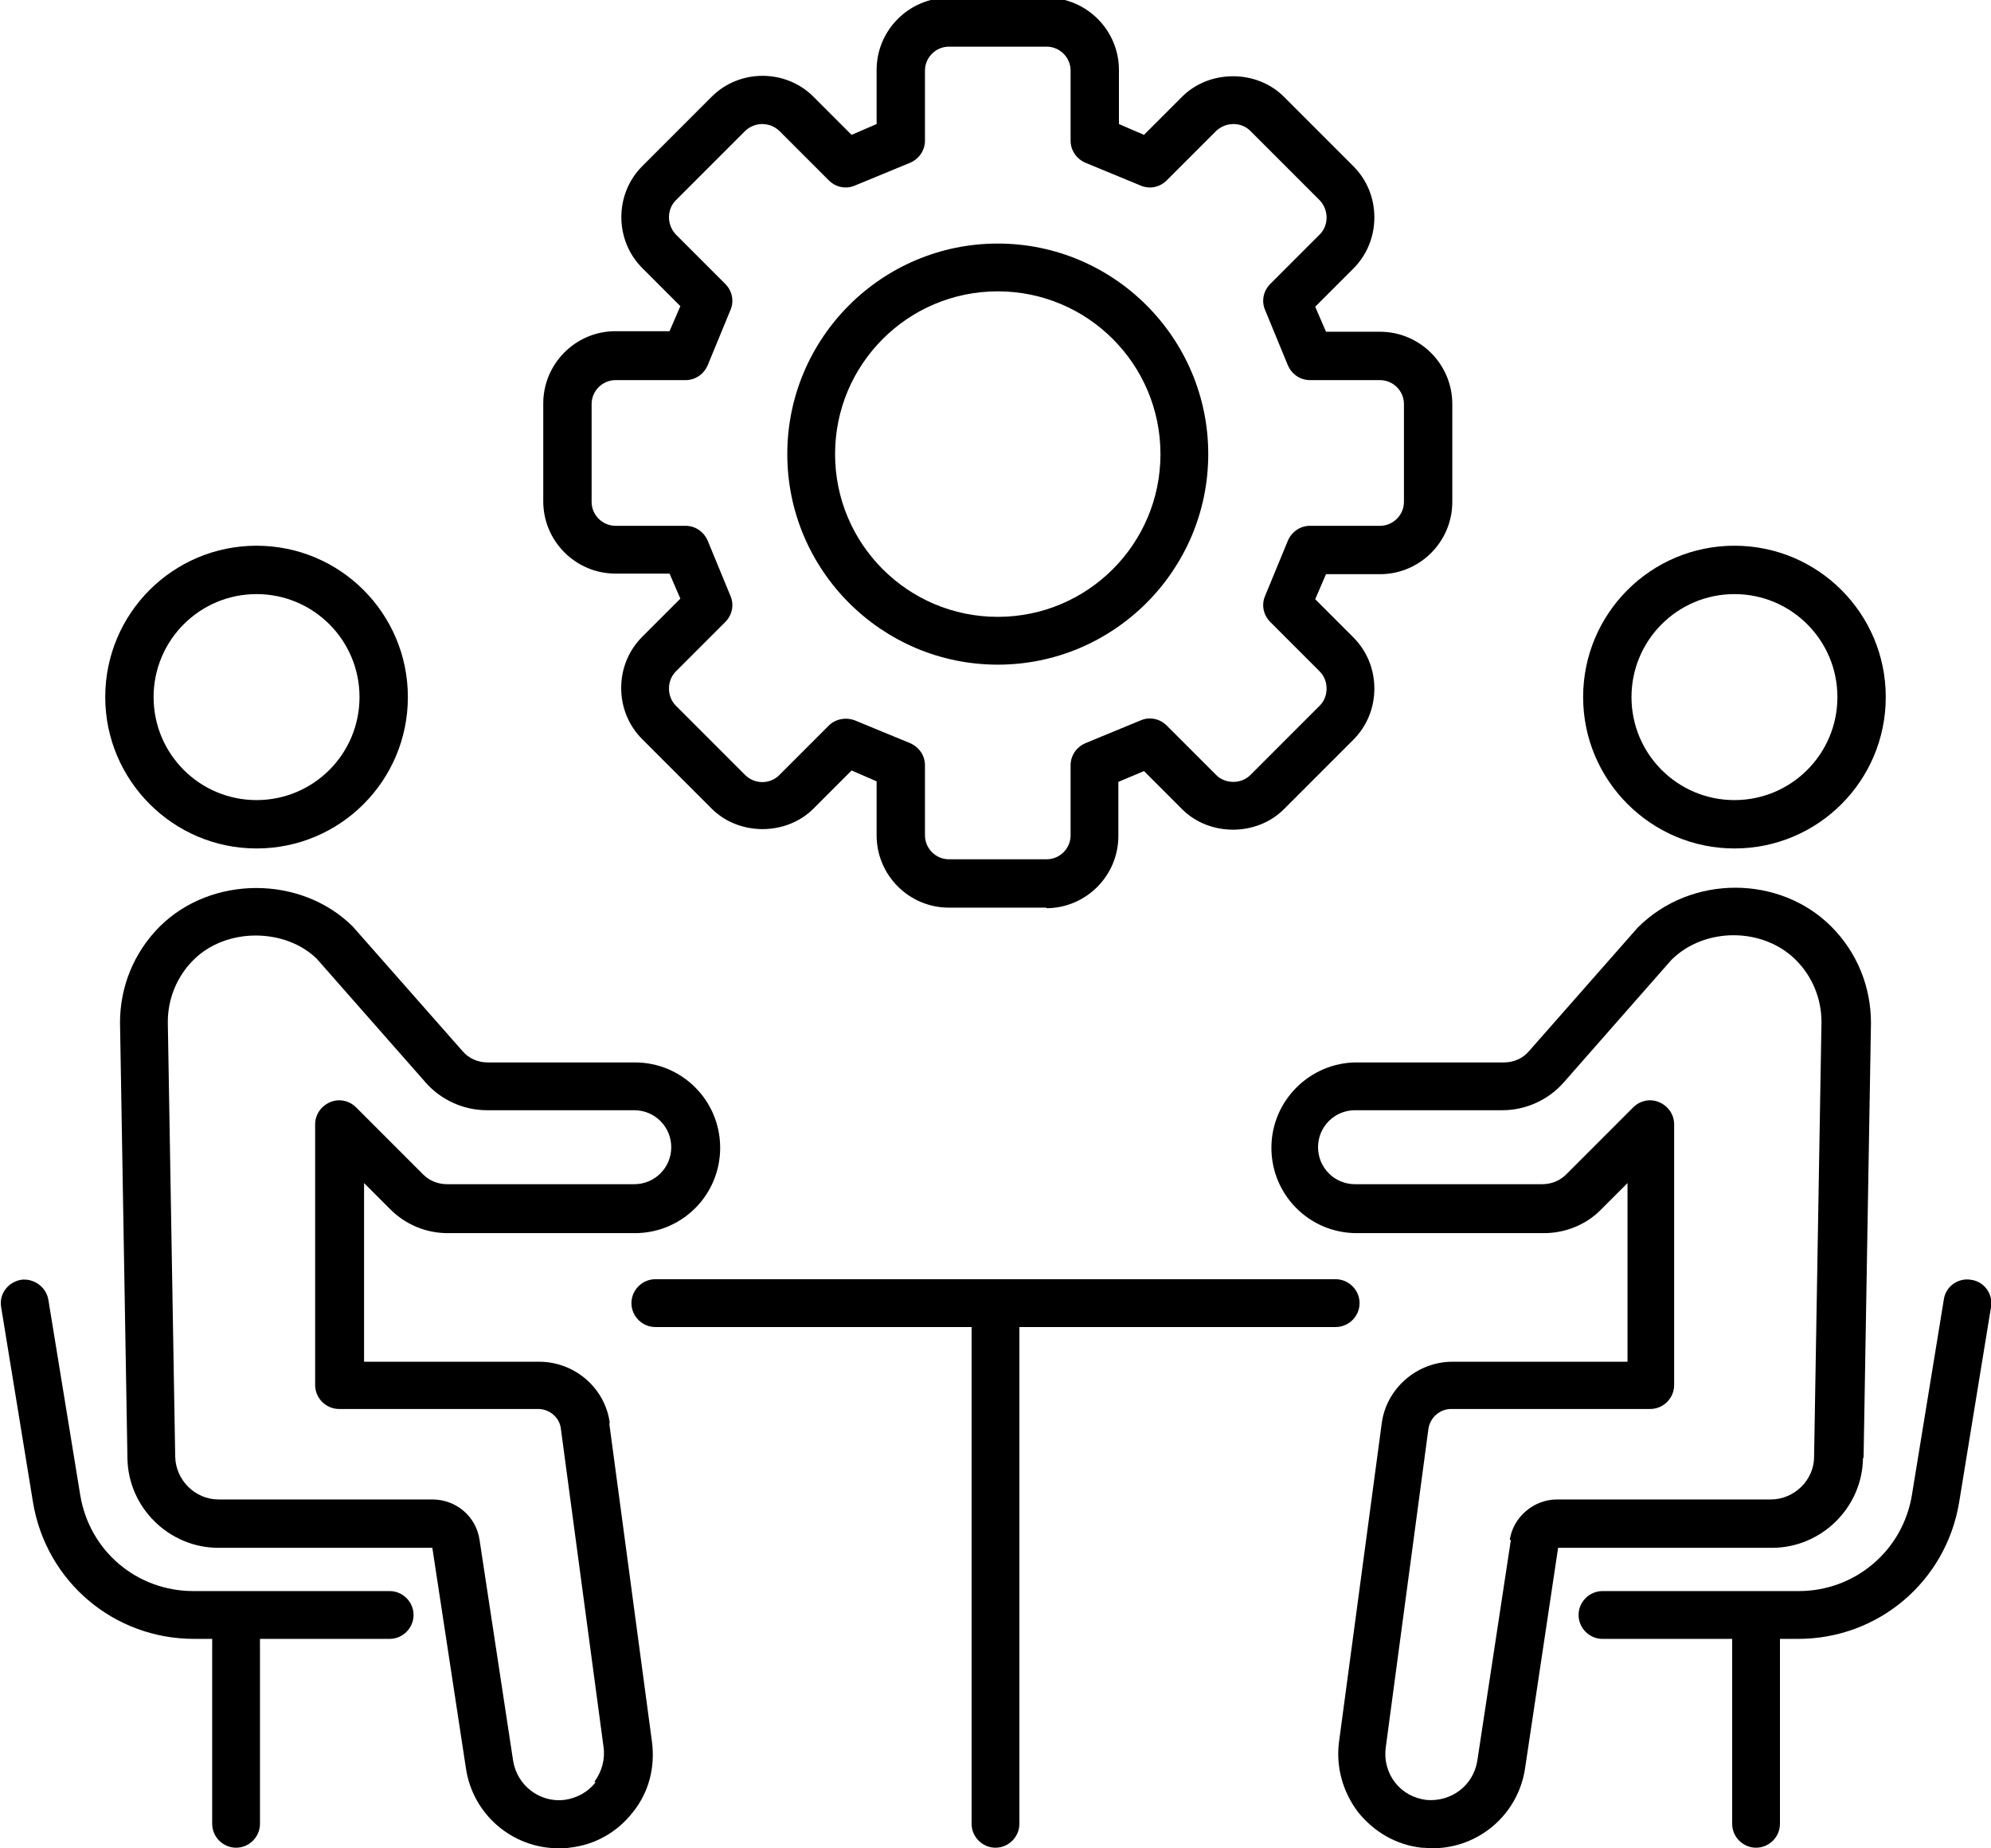
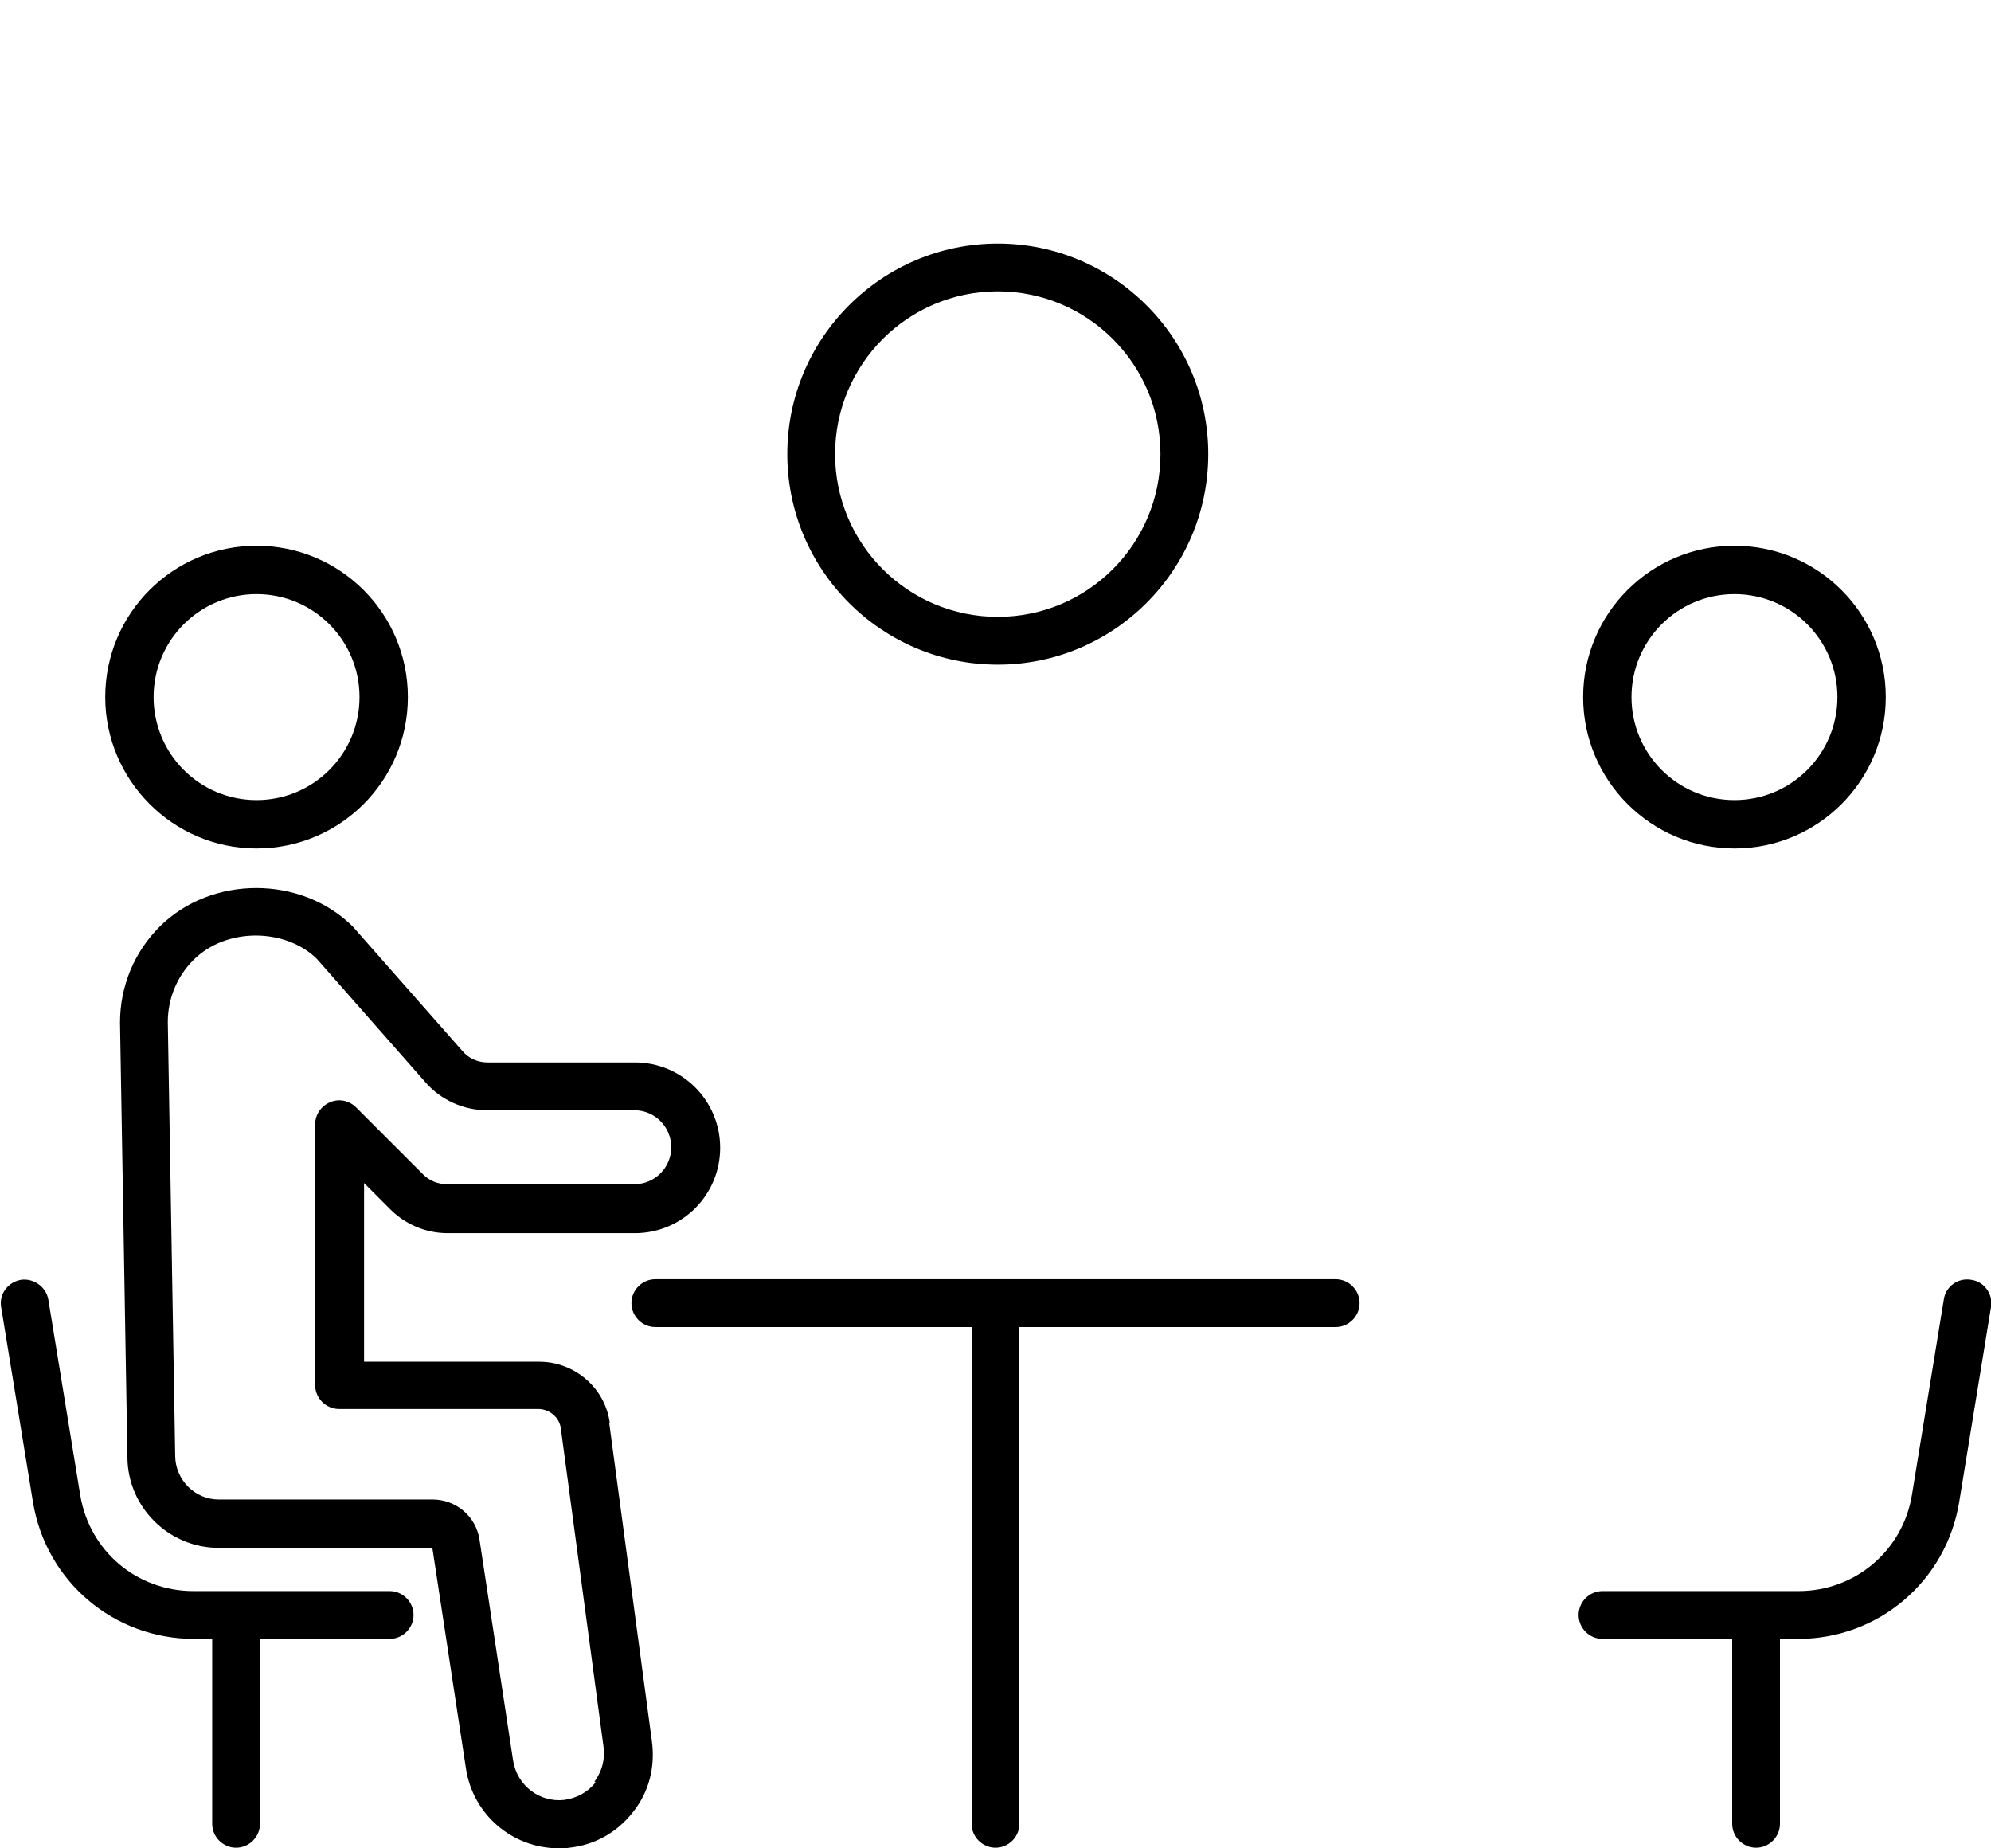
<svg xmlns="http://www.w3.org/2000/svg" width="167" height="155" viewBox="0 0 167 155" fill="none">
  <g clip-path="url(#clip0_768_1936)">
    <path d="M145.481 71.153C138.515 71.153 132.789 65.474 132.789 58.459C132.789 51.444 138.467 45.765 145.481 45.765C152.495 45.765 158.173 51.444 158.173 58.459C158.173 65.474 152.495 71.153 145.481 71.153ZM145.481 49.822C140.71 49.822 136.845 53.687 136.845 58.459C136.845 63.231 140.71 67.097 145.481 67.097C150.252 67.097 154.117 63.231 154.117 58.459C154.117 53.687 150.252 49.822 145.481 49.822Z" fill="black" />
    <path d="M8.827 58.459C8.827 65.427 14.505 71.153 21.519 71.153C28.533 71.153 34.211 65.474 34.211 58.459C34.211 51.444 28.533 45.765 21.519 45.765C14.505 45.765 8.827 51.444 8.827 58.459ZM30.155 58.459C30.155 63.231 26.291 67.097 21.519 67.097C16.748 67.097 12.883 63.231 12.883 58.459C12.883 53.687 16.748 49.822 21.519 49.822C26.291 49.822 30.155 53.687 30.155 58.459Z" fill="black" />
    <path d="M51.149 119.352C50.768 116.393 48.191 114.198 45.233 114.198H30.537V99.213L32.732 101.409C34.02 102.697 35.738 103.413 37.551 103.413H53.249C57.209 103.413 60.406 100.216 60.406 96.255C60.406 92.294 57.209 89.096 53.249 89.096H40.891C40.08 89.096 39.316 88.762 38.791 88.142L29.582 77.691C25.241 73.396 17.749 73.396 13.407 77.691C11.26 79.838 10.067 82.702 10.067 85.756L10.688 122.263C10.735 126.415 14.171 129.803 18.322 129.803H36.263L39.078 148.271C39.65 152.184 42.99 155 46.855 155C47.141 155 47.475 155 47.762 154.952C49.909 154.714 51.77 153.664 53.106 151.946C54.442 150.276 54.967 148.176 54.68 146.028L51.102 119.352H51.149ZM49.956 149.464C49.336 150.276 48.382 150.801 47.332 150.944C45.281 151.182 43.372 149.751 43.038 147.651L40.223 129.135C39.937 127.178 38.267 125.747 36.263 125.747H18.322C16.366 125.747 14.743 124.124 14.696 122.168L14.075 85.708C14.075 83.752 14.839 81.89 16.223 80.507C18.99 77.739 23.952 77.834 26.576 80.411L35.69 90.767C36.978 92.246 38.887 93.105 40.843 93.105H53.201C54.919 93.105 56.303 94.489 56.303 96.207C56.303 97.925 54.919 99.309 53.201 99.309H37.503C36.74 99.309 36.024 99.022 35.499 98.498L29.869 92.866C29.296 92.294 28.437 92.103 27.674 92.437C26.91 92.771 26.433 93.487 26.433 94.298V116.155C26.433 117.252 27.34 118.159 28.437 118.159H45.137C46.092 118.159 46.95 118.875 47.046 119.829L50.624 146.506C50.768 147.555 50.481 148.558 49.861 149.417L49.956 149.464Z" fill="black" />
    <path d="M32.684 133.43H16.223C11.452 133.43 7.491 130.042 6.728 125.365L4.056 108.996C3.865 107.899 2.815 107.183 1.766 107.326C0.668 107.517 -0.095 108.519 0.096 109.617L2.768 125.985C3.865 132.619 9.543 137.438 16.271 137.438H17.798V152.948C17.798 154.046 18.704 154.952 19.802 154.952C20.899 154.952 21.806 154.046 21.806 152.948V137.438H32.684C33.782 137.438 34.688 136.532 34.688 135.434C34.688 134.337 33.782 133.43 32.684 133.43Z" fill="black" />
-     <path d="M114.037 109.283C114.037 108.185 113.131 107.278 112.033 107.278H54.967C53.87 107.278 52.963 108.185 52.963 109.283C52.963 110.38 53.87 111.287 54.967 111.287H81.496V152.948C81.496 154.046 82.403 154.952 83.5 154.952C84.597 154.952 85.504 154.046 85.504 152.948V111.287H112.033C113.131 111.287 114.037 110.38 114.037 109.283Z" fill="black" />
-     <path d="M156.312 122.263L156.932 85.804C156.932 82.702 155.74 79.838 153.592 77.691C149.298 73.396 141.855 73.3 137.37 77.786L128.256 88.142C127.731 88.762 126.968 89.096 126.157 89.096H113.799C109.886 89.096 106.642 92.294 106.642 96.255C106.642 100.216 109.838 103.413 113.799 103.413H129.497C131.31 103.413 133.075 102.697 134.316 101.409L136.511 99.213V114.198H121.815C118.856 114.198 116.28 116.441 115.898 119.352L112.32 146.028C112.033 148.128 112.606 150.228 113.894 151.946C115.23 153.616 117.091 154.714 119.238 154.952C119.572 154.952 119.858 155 120.145 155C124.01 155 127.35 152.184 127.922 148.271L130.69 129.803H148.63C152.781 129.803 156.217 126.415 156.264 122.263H156.312ZM126.729 129.135L123.914 147.651C123.58 149.751 121.719 151.135 119.62 150.944C118.57 150.8 117.664 150.323 116.996 149.464C116.375 148.653 116.089 147.603 116.232 146.553L119.811 119.829C119.954 118.875 120.765 118.159 121.719 118.159H138.419C139.517 118.159 140.423 117.252 140.423 116.155V94.298C140.423 93.487 139.946 92.771 139.183 92.437C138.419 92.103 137.56 92.294 136.988 92.866L131.358 98.498C130.833 99.022 130.117 99.309 129.354 99.309H113.656C111.938 99.309 110.554 97.925 110.554 96.207C110.554 94.489 111.938 93.105 113.656 93.105H126.014C127.97 93.105 129.878 92.246 131.167 90.767L140.185 80.507C142.952 77.739 147.867 77.739 150.634 80.507C152.018 81.89 152.781 83.751 152.781 85.708L152.161 122.167C152.161 124.124 150.491 125.747 148.535 125.747H130.594C128.638 125.747 126.92 127.226 126.634 129.135H126.729Z" fill="black" />
+     <path d="M114.037 109.283C114.037 108.185 113.131 107.278 112.033 107.278H54.967C53.87 107.278 52.963 108.185 52.963 109.283C52.963 110.38 53.87 111.287 54.967 111.287H81.496V152.948C81.496 154.046 82.403 154.952 83.5 154.952C84.597 154.952 85.504 154.046 85.504 152.948V111.287H112.033C113.131 111.287 114.037 110.38 114.037 109.283" fill="black" />
    <path d="M165.33 107.326C164.233 107.135 163.183 107.899 163.04 108.996L160.368 125.365C159.604 130.042 155.596 133.43 150.873 133.43H134.411C133.314 133.43 132.407 134.337 132.407 135.434C132.407 136.532 133.314 137.439 134.411 137.439H145.29V152.948C145.29 154.046 146.197 154.952 147.294 154.952C148.392 154.952 149.298 154.046 149.298 152.948V137.439H150.825C157.553 137.439 163.231 132.619 164.328 125.985L167 109.617C167.191 108.519 166.428 107.469 165.33 107.326Z" fill="black" />
    <path d="M83.69 55.739C73.957 55.739 66.036 47.817 66.036 38.082C66.036 28.347 73.957 20.425 83.69 20.425C93.424 20.425 101.345 28.347 101.345 38.082C101.345 47.817 93.424 55.739 83.69 55.739ZM83.69 24.433C76.152 24.433 70.044 30.542 70.044 38.082C70.044 45.622 76.152 51.73 83.69 51.73C91.229 51.73 97.337 45.622 97.337 38.082C97.337 30.542 91.229 24.433 83.69 24.433Z" fill="black" />
-     <path d="M87.794 76.116H79.588C76.248 76.116 73.528 73.396 73.528 70.055V65.522L71.428 64.615L68.232 67.812C65.941 70.103 61.981 70.103 59.691 67.812L53.87 61.99C52.724 60.845 52.104 59.318 52.104 57.696C52.104 56.073 52.724 54.546 53.87 53.401L57.066 50.203L56.16 48.103H51.627C48.287 48.103 45.567 45.383 45.567 42.043V33.835C45.567 30.494 48.287 27.774 51.627 27.774H56.16L57.066 25.674L53.87 22.477C51.532 20.139 51.532 16.273 53.87 13.935L59.691 8.113C62.029 5.774 65.894 5.774 68.232 8.113L71.428 11.31L73.528 10.403V5.87C73.528 2.529 76.248 -0.191 79.588 -0.191H87.794C91.135 -0.191 93.854 2.529 93.854 5.87V10.403L95.954 11.31L99.15 8.113C101.441 5.822 105.401 5.822 107.691 8.113L113.513 13.935C114.658 15.08 115.278 16.607 115.278 18.23C115.278 19.852 114.658 21.379 113.513 22.525L110.316 25.722L111.222 27.822H115.755C119.095 27.822 121.815 30.542 121.815 33.882V42.09C121.815 45.431 119.095 48.151 115.755 48.151H111.222L110.316 50.251L113.513 53.448C114.658 54.594 115.278 56.121 115.278 57.743C115.278 59.366 114.658 60.893 113.513 62.038L107.691 67.86C105.401 70.151 101.441 70.151 99.15 67.86L95.954 64.663L93.806 65.57V70.103C93.806 73.444 91.087 76.164 87.747 76.164L87.794 76.116ZM70.951 60.272C71.19 60.272 71.476 60.32 71.715 60.416L76.343 62.325C77.106 62.658 77.584 63.374 77.584 64.186V70.055C77.584 71.153 78.49 72.06 79.588 72.06H87.794C88.892 72.06 89.799 71.153 89.799 70.055V64.186C89.799 63.374 90.276 62.658 91.039 62.325L95.667 60.416C96.431 60.082 97.29 60.272 97.862 60.845L102.013 64.997C102.777 65.76 104.113 65.76 104.876 64.997L110.697 59.175C111.079 58.793 111.27 58.268 111.27 57.743C111.27 57.218 111.079 56.693 110.697 56.312L106.546 52.16C105.974 51.587 105.783 50.728 106.117 49.965L108.025 45.336C108.359 44.572 109.075 44.095 109.886 44.095H115.755C116.853 44.095 117.759 43.188 117.759 42.09V33.882C117.759 32.785 116.853 31.878 115.755 31.878H109.886C109.075 31.878 108.359 31.401 108.025 30.637L106.117 26.008C105.783 25.245 105.974 24.386 106.546 23.813L110.697 19.661C111.461 18.898 111.461 17.609 110.697 16.798L104.876 10.976C104.113 10.212 102.825 10.212 102.013 10.976L97.862 15.128C97.29 15.7 96.431 15.891 95.667 15.557L91.039 13.648C90.276 13.314 89.799 12.598 89.799 11.787V5.917C89.799 4.82 88.892 3.913 87.794 3.913H79.588C78.49 3.913 77.584 4.82 77.584 5.917V11.787C77.584 12.598 77.106 13.314 76.343 13.648L71.715 15.557C70.951 15.891 70.093 15.7 69.52 15.128L65.369 10.976C64.558 10.212 63.317 10.212 62.506 10.976L56.685 16.798C55.921 17.561 55.921 18.85 56.685 19.661L60.836 23.813C61.408 24.386 61.599 25.245 61.265 26.008L59.357 30.637C59.023 31.401 58.307 31.878 57.496 31.878H51.627C50.53 31.878 49.623 32.785 49.623 33.882V42.09C49.623 43.188 50.53 44.095 51.627 44.095H57.496C58.307 44.095 59.023 44.572 59.357 45.336L61.265 49.965C61.599 50.728 61.408 51.587 60.836 52.16L56.685 56.312C56.303 56.693 56.112 57.218 56.112 57.743C56.112 58.268 56.303 58.793 56.685 59.175L62.506 64.997C63.269 65.76 64.558 65.808 65.369 64.997L69.52 60.845C69.902 60.463 70.427 60.272 70.951 60.272Z" fill="black" />
  </g>
  <defs>
    <clipPath id="clip0_768_1936">
      <rect width="167" height="155" fill="white" />
    </clipPath>
  </defs>
</svg>